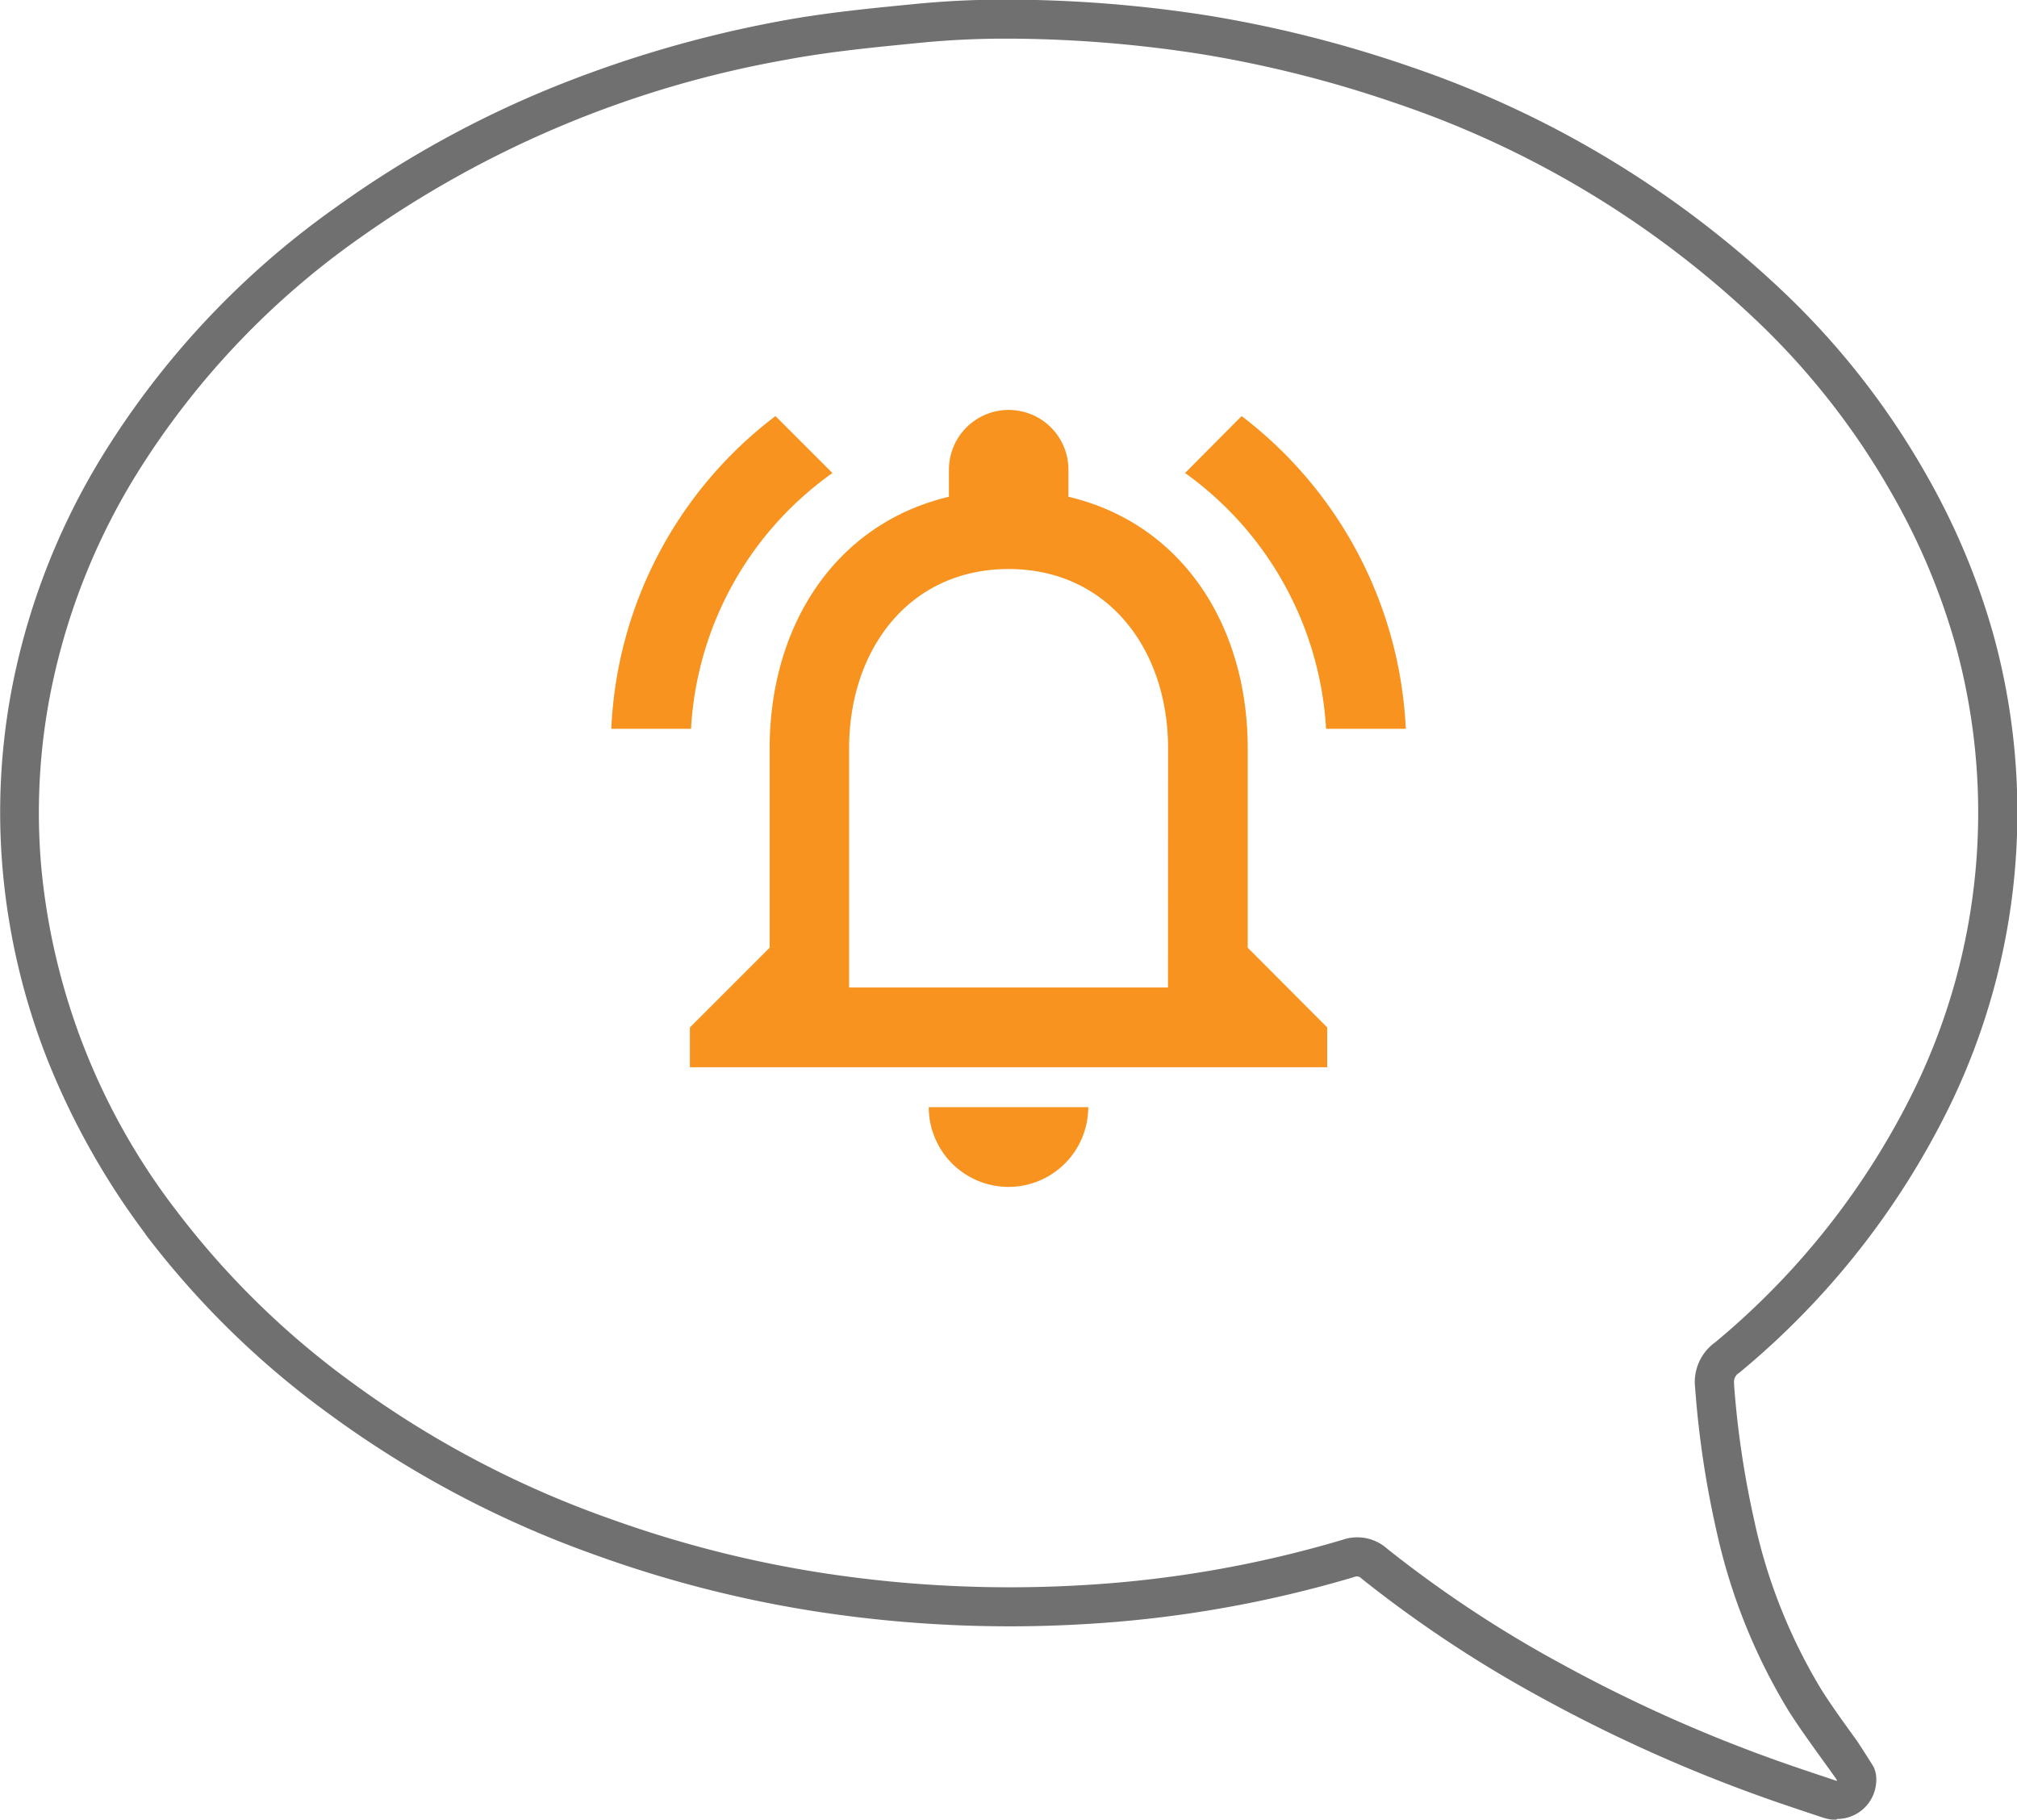
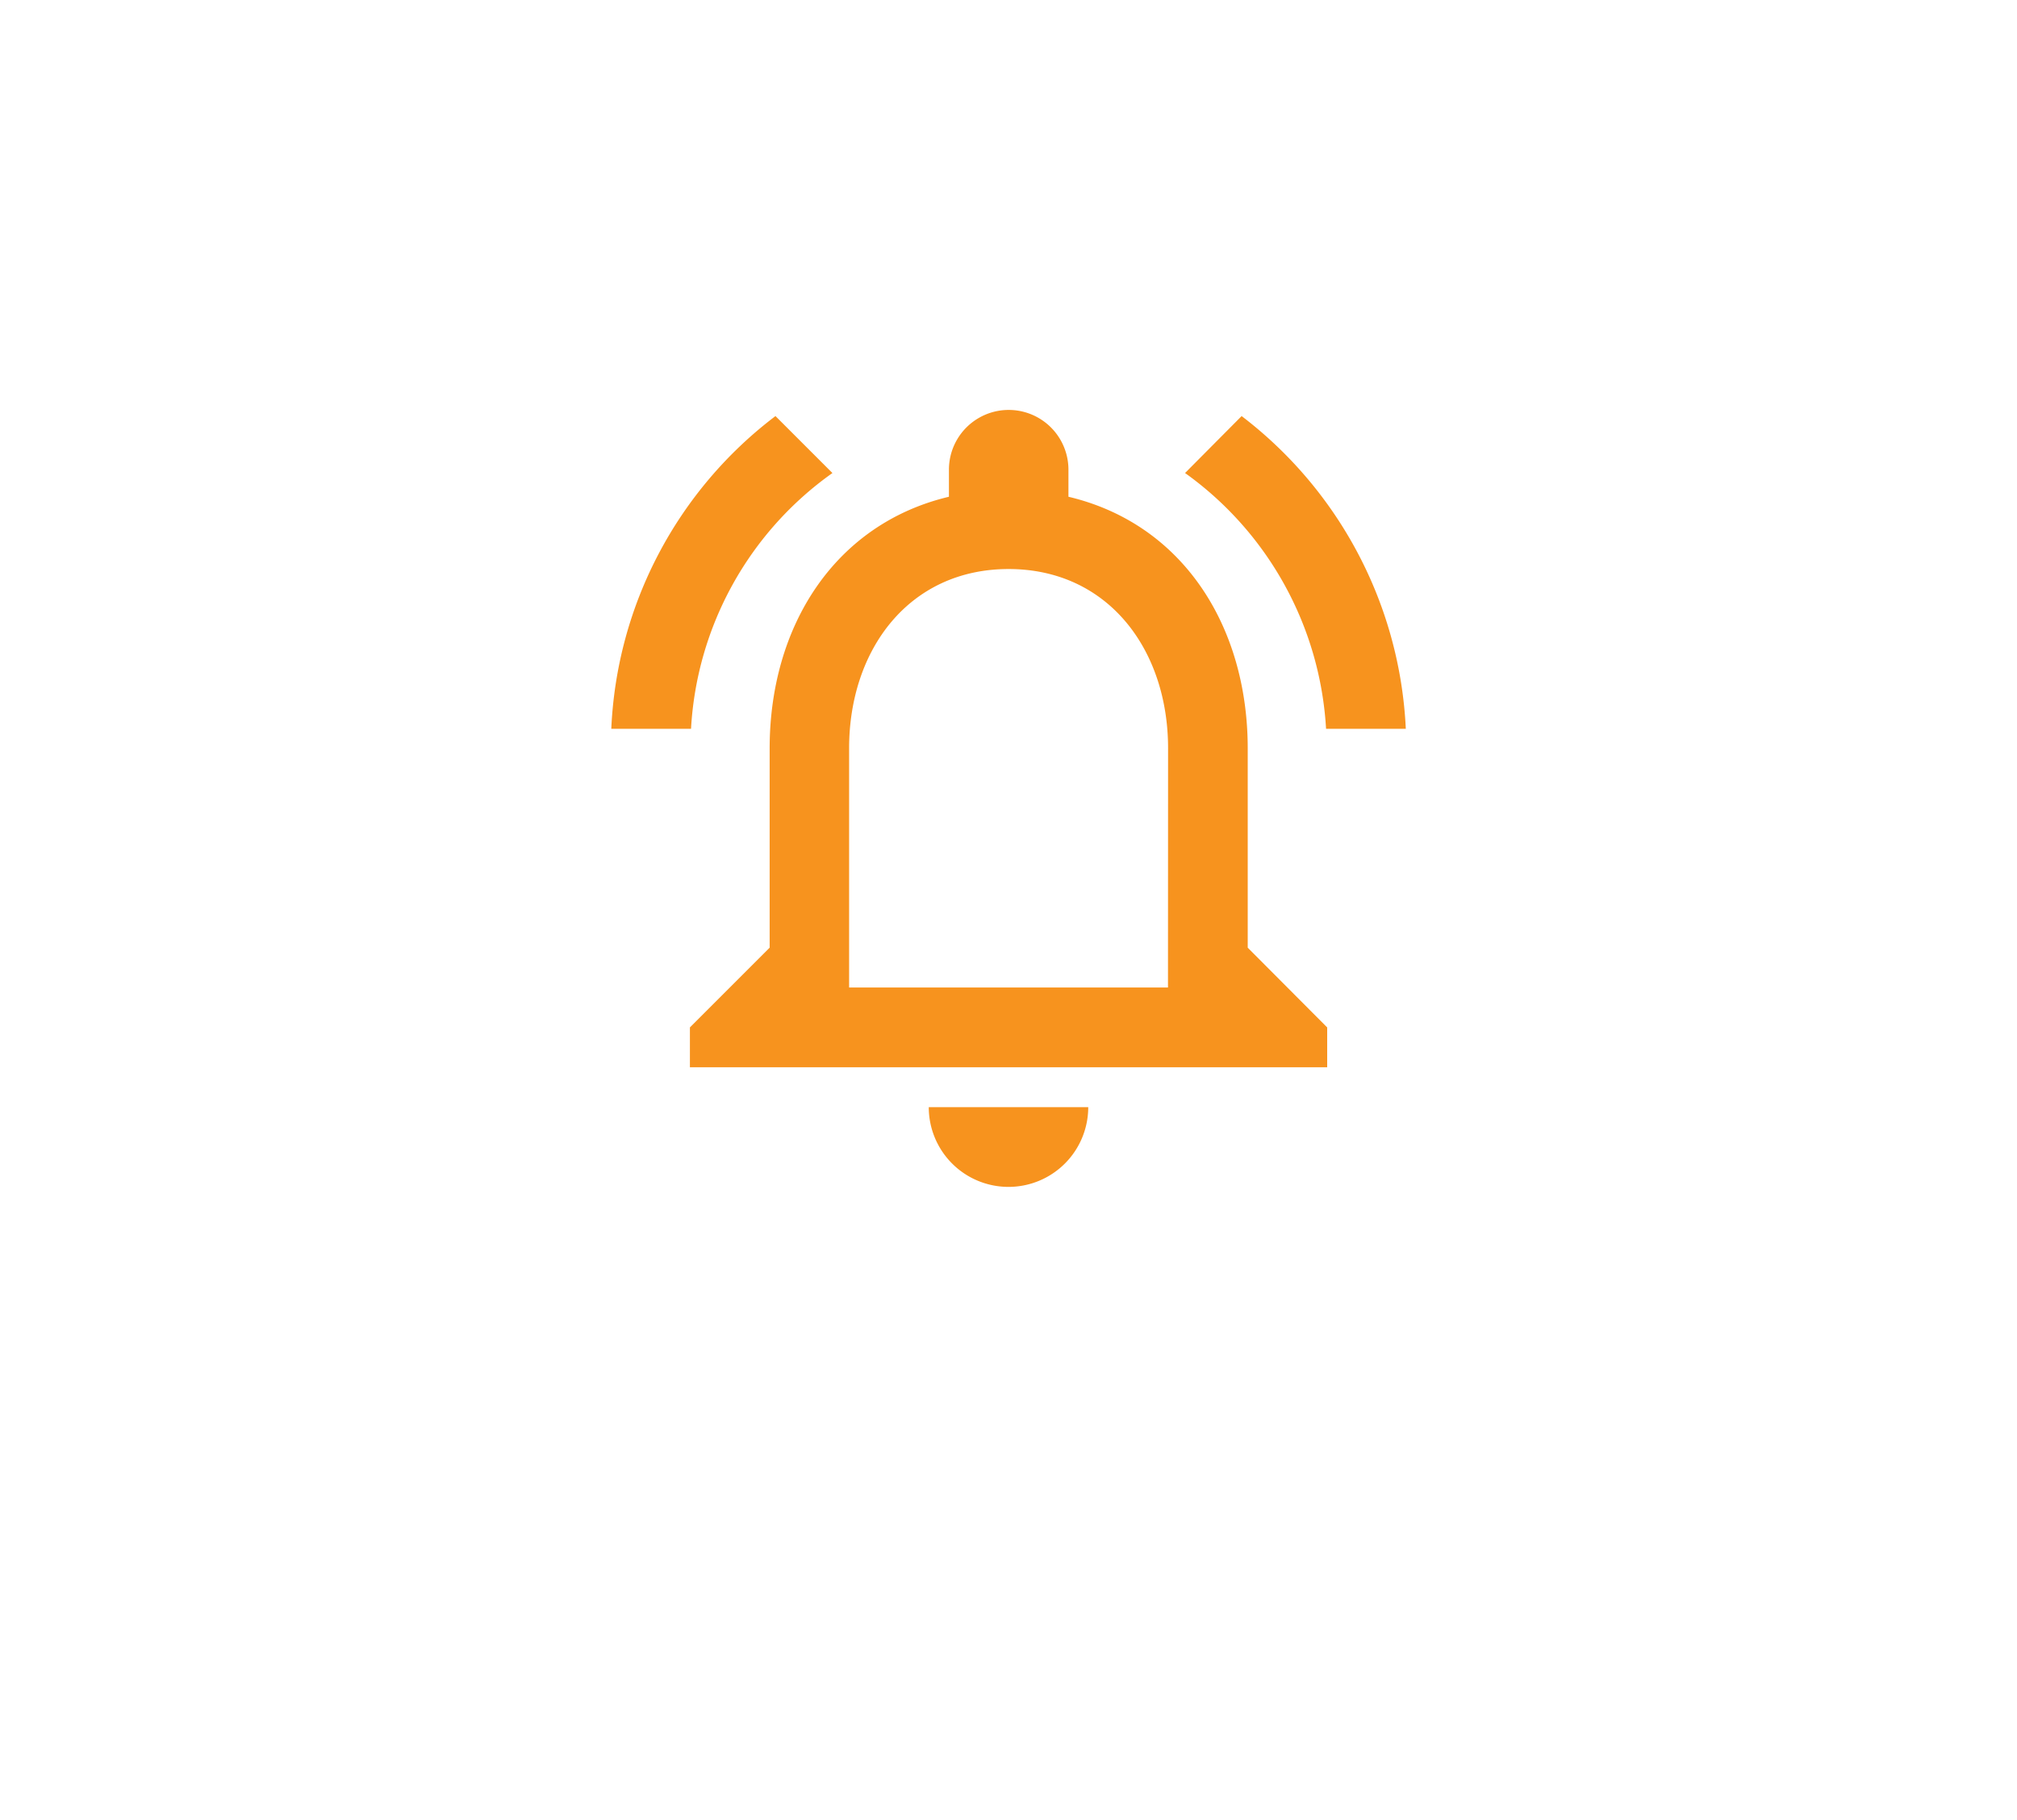
<svg xmlns="http://www.w3.org/2000/svg" width="43" height="38.795" viewBox="0 0 43 38.795">
  <g transform="translate(-1411.394 8056.576)">
-     <path d="M39.157,805.371h-.006c-.338-.114-.678-.226-1.016-.343a31.665,31.665,0,0,1-4.854-2.154,25.426,25.426,0,0,1-3.711-2.454.956.956,0,0,0-.948-.188,24.271,24.271,0,0,1-5.577.969,26.279,26.279,0,0,1-5.5-.26A24.284,24.284,0,0,1,13,799.782a21.243,21.243,0,0,1-5.493-2.9,17.927,17.927,0,0,1-3.743-3.662,14.173,14.173,0,0,1-2.884-7.329,13.245,13.245,0,0,1,.213-3.795A14.05,14.05,0,0,1,2.9,777.53a17.34,17.34,0,0,1,4.78-5.061,22.429,22.429,0,0,1,9.044-3.786c.916-.173,1.849-.265,2.778-.356a18.442,18.442,0,0,1,1.876-.1h.185a27.145,27.145,0,0,1,4.054.331,25.09,25.09,0,0,1,4.151,1.049,20.833,20.833,0,0,1,7.7,4.65,15.935,15.935,0,0,1,2.894,3.724,14.234,14.234,0,0,1,1.335,3.2,13.469,13.469,0,0,1-.862,9.4,16.317,16.317,0,0,1-4.27,5.441,1.044,1.044,0,0,0-.427.97,20.6,20.6,0,0,0,.465,3.093,12.521,12.521,0,0,0,1.531,3.8c.319.5.685.982,1.029,1.471h0c.008,0,0,0,0,0m0,.828a.835.835,0,0,0,.837-.83.611.611,0,0,0-.054-.273c-.038-.074-.353-.556-.353-.556l-.09-.125c-.236-.327-.459-.636-.662-.955a11.685,11.685,0,0,1-1.426-3.547v-.006a19.8,19.8,0,0,1-.447-2.969v-.018l0-.018a.217.217,0,0,1,.088-.2l.023-.016.022-.018a17.144,17.144,0,0,0,4.487-5.717,14.3,14.3,0,0,0,.916-9.977v0a15.07,15.07,0,0,0-1.411-3.388,16.757,16.757,0,0,0-3.043-3.917,21.672,21.672,0,0,0-8-4.835,26,26,0,0,0-4.286-1.083h0a28.045,28.045,0,0,0-4.178-.341h-.19a19.332,19.332,0,0,0-1.958.1c-.929.091-1.89.184-2.85.366a25.037,25.037,0,0,0-4.894,1.441A22.233,22.233,0,0,0,7.2,771.794a18.172,18.172,0,0,0-5,5.3h0a14.837,14.837,0,0,0-1.916,4.831v0a14.059,14.059,0,0,0-.226,4.032,14.487,14.487,0,0,0,.978,4.1A16.148,16.148,0,0,0,3.1,793.711l0,.006a18.735,18.735,0,0,0,3.913,3.83,22.037,22.037,0,0,0,5.7,3.016,25.15,25.15,0,0,0,4.7,1.2,27.165,27.165,0,0,0,4.109.314c.518,0,1.043-.015,1.561-.045a25.152,25.152,0,0,0,5.765-1l.018-.006.018-.006a.13.13,0,0,1,.128.025l.017.015.017.014a26.323,26.323,0,0,0,3.829,2.532,32.589,32.589,0,0,0,4.98,2.21c.259.089.52.177.773.261l.251.084.007,0a.847.847,0,0,0,.263.042" transform="translate(1411.394 -8823.979)" fill="#707070" />
    <path d="M55.683,819.1a1.7,1.7,0,0,0,1.7-1.7h-3.4a1.7,1.7,0,0,0,1.7,1.7m5.1-5.1v-4.247c0-2.607-1.384-4.79-3.822-5.367v-.577a1.274,1.274,0,1,0-2.548,0v.577c-2.429.578-3.822,2.752-3.822,5.367V814l-1.7,1.7v.849H62.477V815.7Zm-1.7.849H52.285v-5.1c0-2.106,1.282-3.822,3.4-3.822s3.4,1.716,3.4,3.822ZM51.929,803.88l-1.214-1.214a8.854,8.854,0,0,0-3.5,6.667h1.7a7.172,7.172,0,0,1,3.015-5.453m10.523,5.453h1.7a8.908,8.908,0,0,0-3.5-6.667l-1.206,1.214a7.216,7.216,0,0,1,3.006,5.453" transform="translate(1377.211 -8850.371)" fill="#f7931e" />
  </g>
</svg>